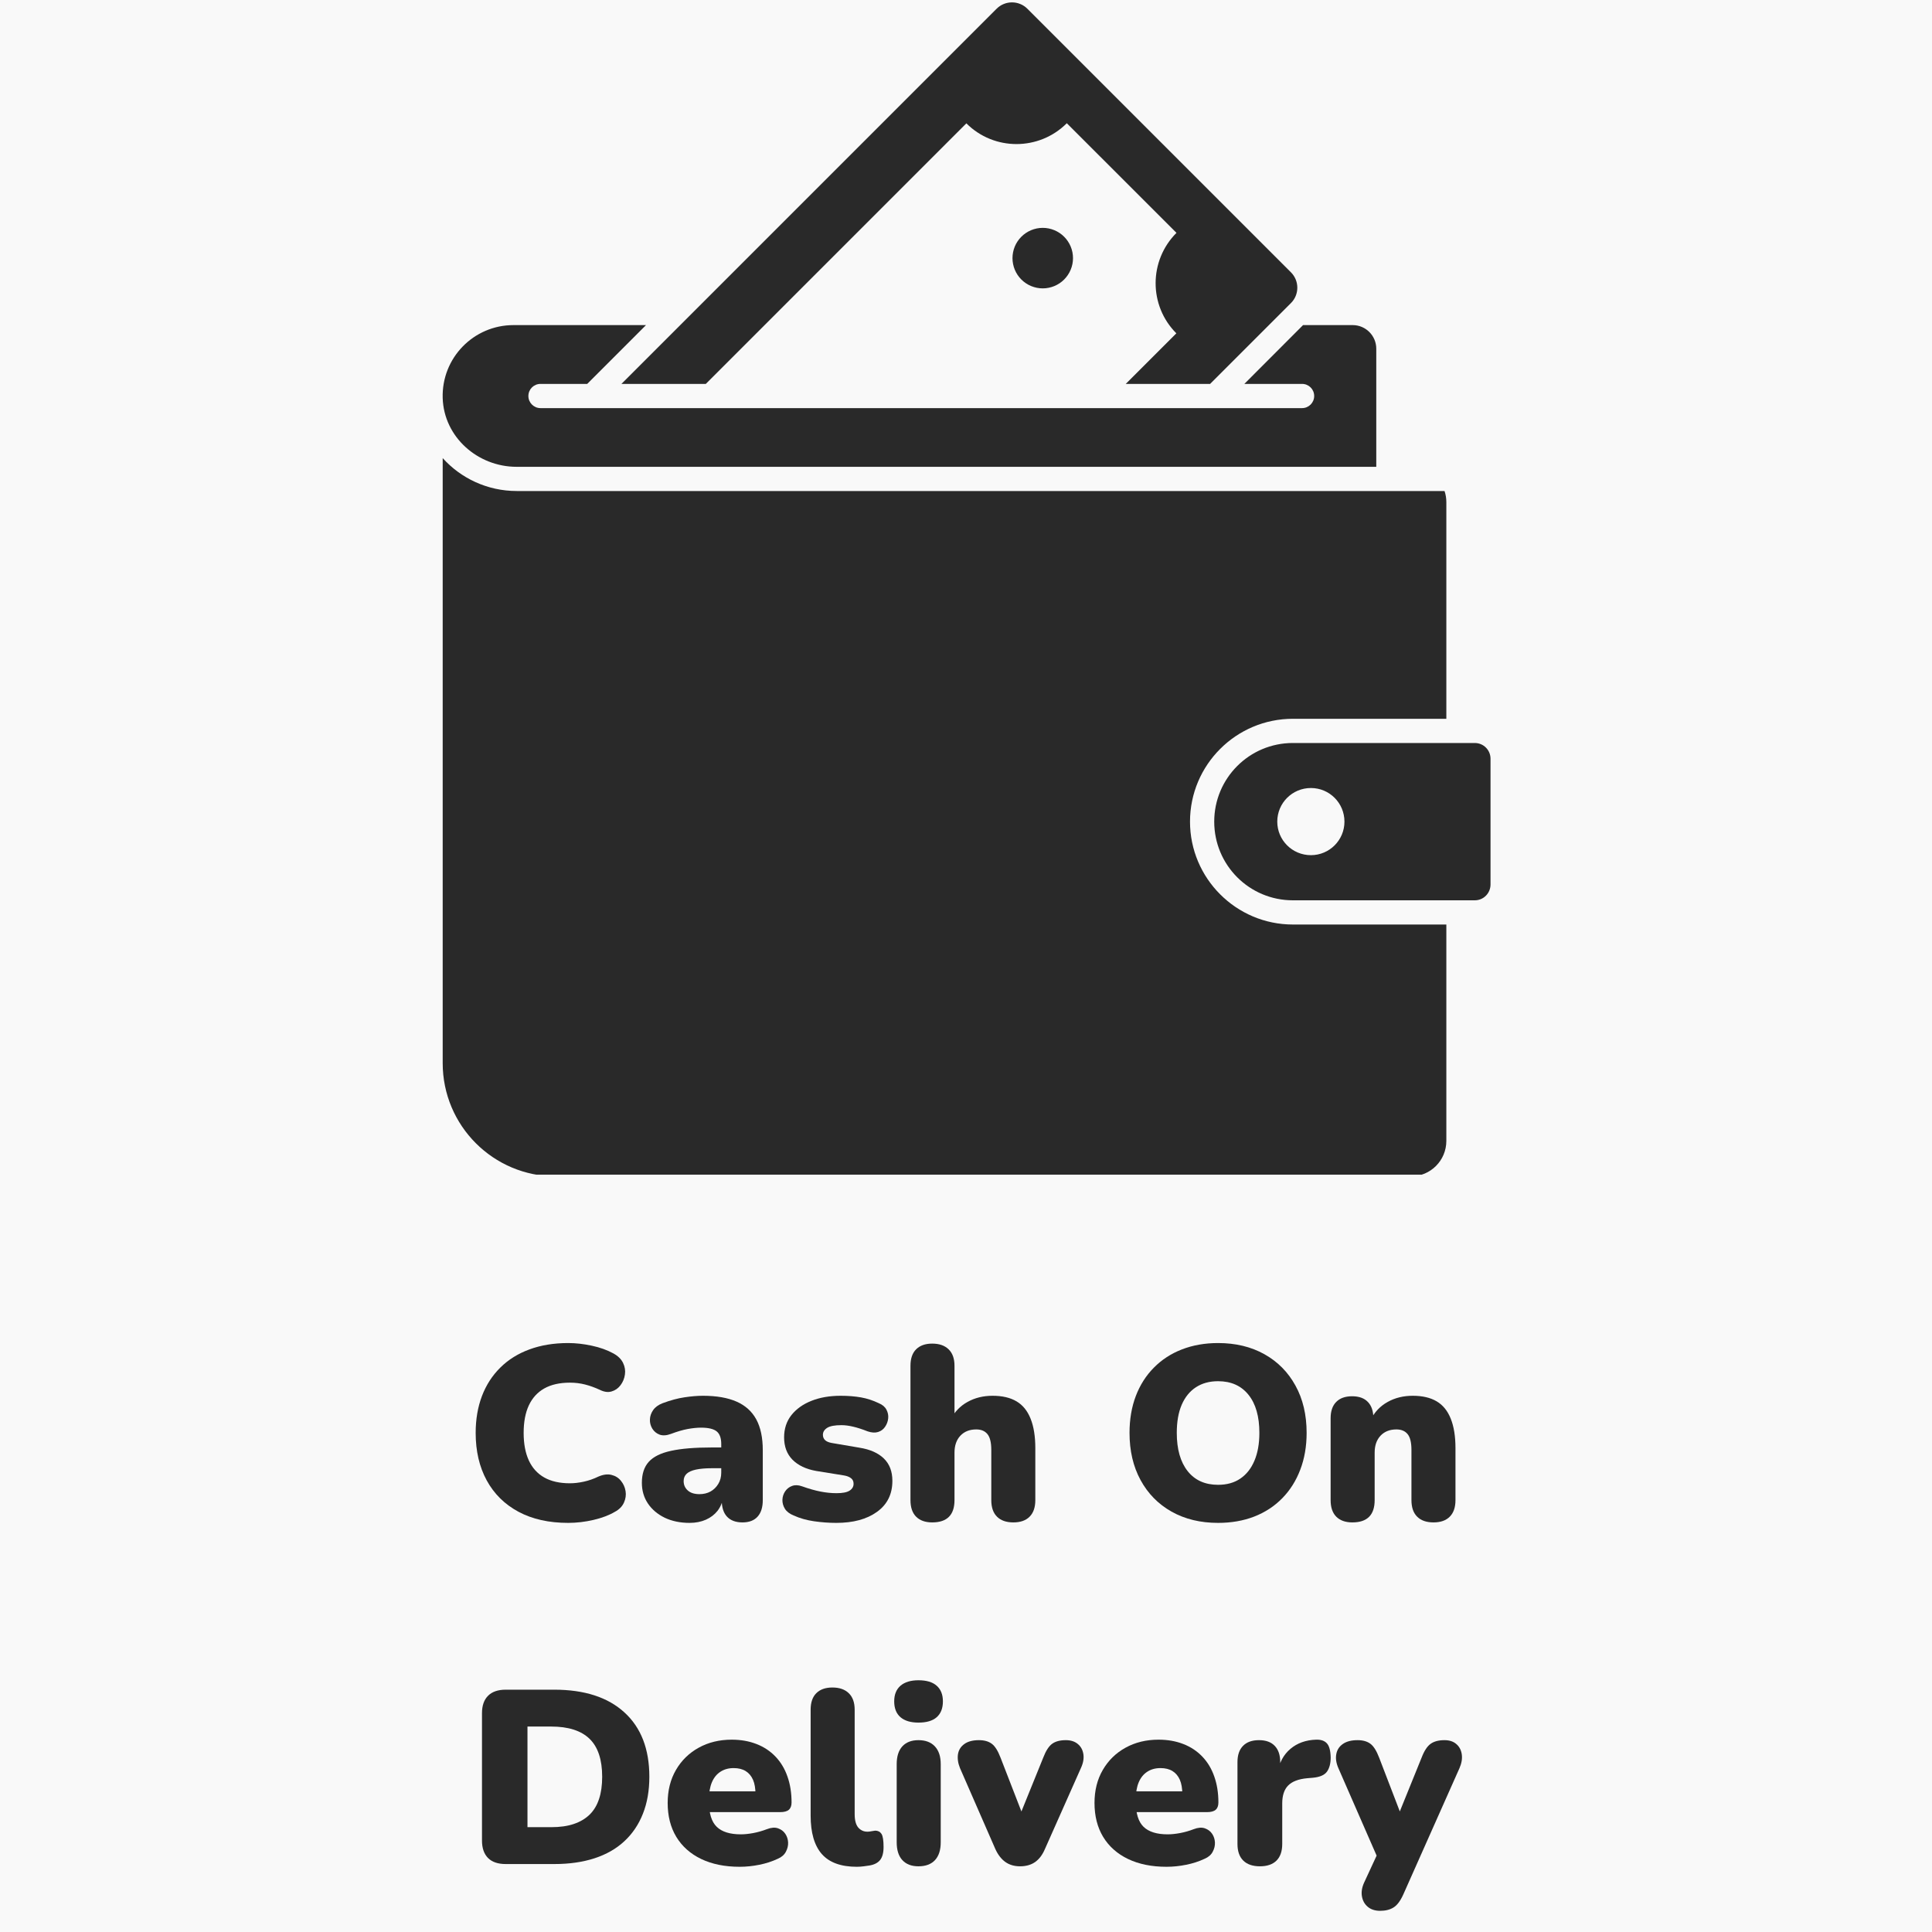
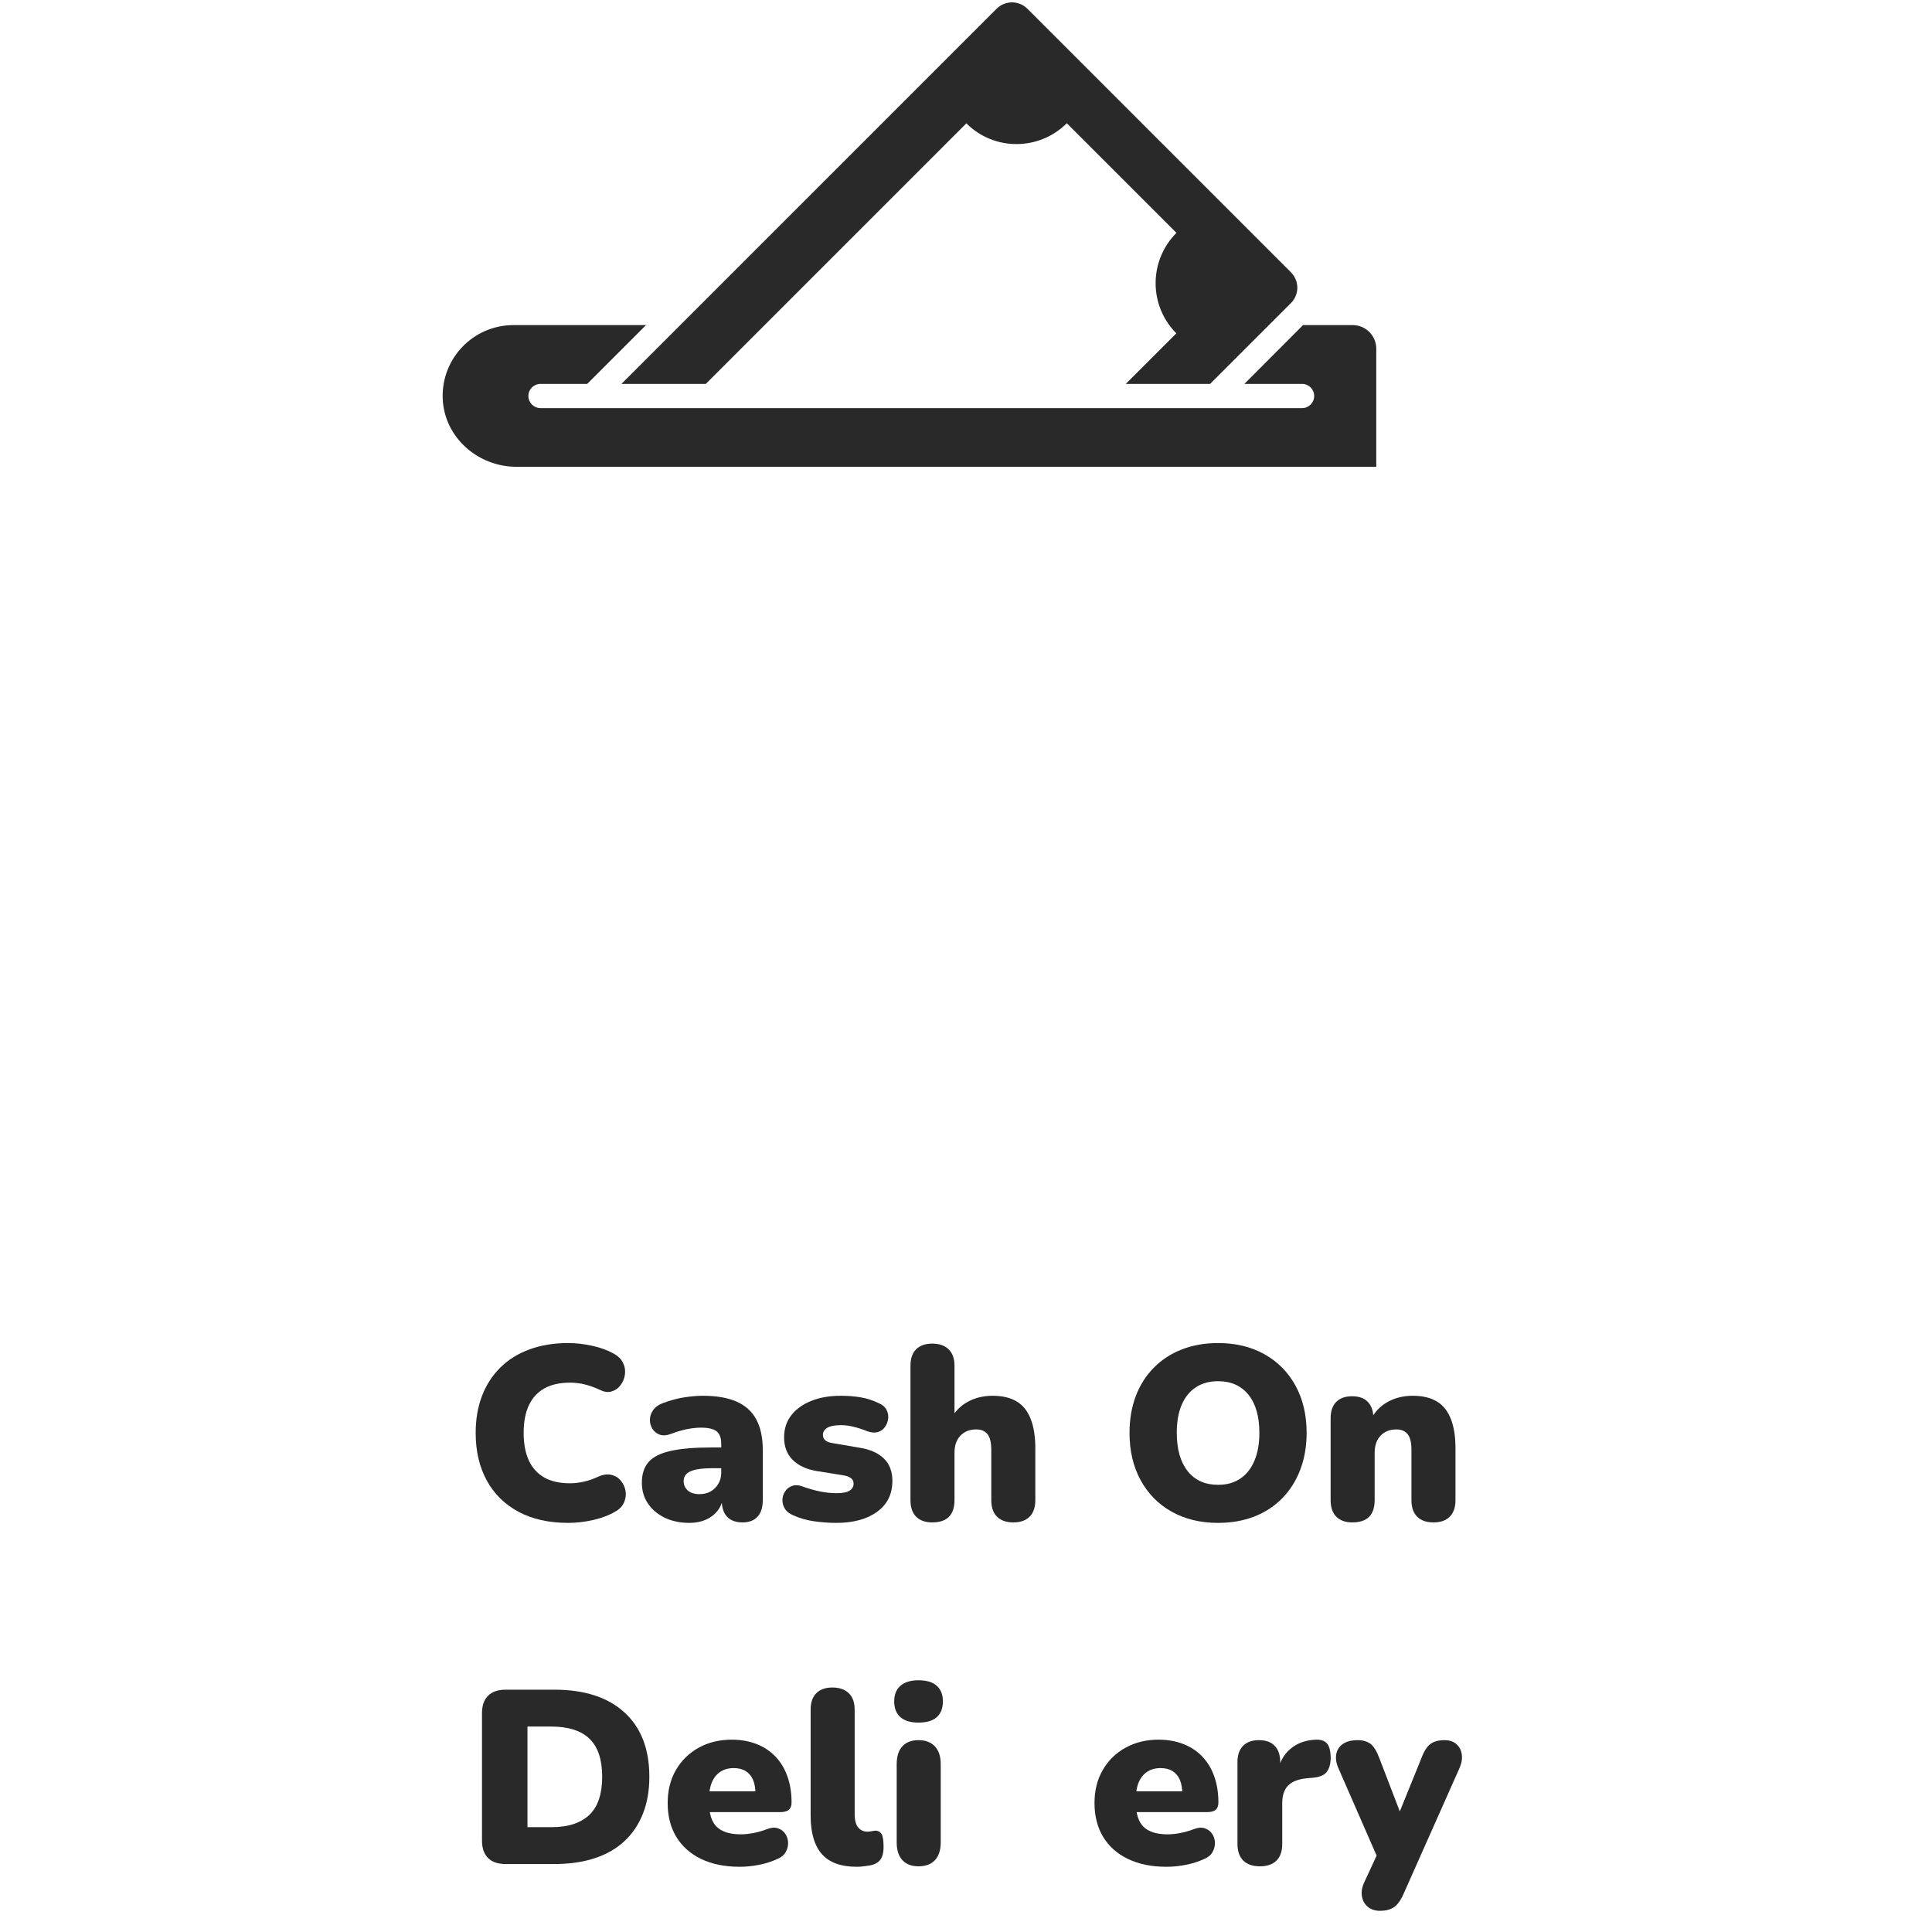
<svg xmlns="http://www.w3.org/2000/svg" version="1.0" preserveAspectRatio="xMidYMid meet" height="500" viewBox="0 0 375 375" zoomAndPan="magnify" width="500">
  <defs>
    <g />
    <clipPath id="03684ea8e8">
      <path clip-rule="nonzero" d="M 85.176 63 L 268 63 L 268 91 L 85.176 91 Z M 85.176 63" />
    </clipPath>
    <clipPath id="0a7e1af087">
      <path clip-rule="nonzero" d="M 85.176 88 L 281 88 L 281 228 L 85.176 228 Z M 85.176 88" />
    </clipPath>
    <clipPath id="4af86939fe">
-       <path clip-rule="nonzero" d="M 235 144 L 289.926 144 L 289.926 175 L 235 175 Z M 235 144" />
-     </clipPath>
+       </clipPath>
  </defs>
  <rect fill-opacity="1" height="450" y="-37.5" fill="#ffffff" width="450" x="-37.5" />
-   <rect fill-opacity="1" height="450" y="-37.5" fill="#f9f9f9" width="450" x="-37.5" />
  <g fill-opacity="1" fill="#292929">
    <g transform="translate(90.125, 295.06)">
      <g>
        <path d="M 20.156 0.531 C 16.414 0.531 13.203 -0.188 10.516 -1.625 C 7.828 -3.07 5.77 -5.102 4.344 -7.719 C 2.914 -10.344 2.203 -13.414 2.203 -16.938 C 2.203 -19.562 2.609 -21.945 3.422 -24.094 C 4.242 -26.238 5.43 -28.078 6.984 -29.609 C 8.535 -31.148 10.422 -32.328 12.641 -33.141 C 14.867 -33.961 17.375 -34.375 20.156 -34.375 C 21.633 -34.375 23.164 -34.203 24.75 -33.859 C 26.332 -33.523 27.727 -33.023 28.938 -32.359 C 29.832 -31.867 30.457 -31.254 30.812 -30.516 C 31.164 -29.785 31.285 -29.035 31.172 -28.266 C 31.066 -27.504 30.785 -26.816 30.328 -26.203 C 29.879 -25.598 29.301 -25.191 28.594 -24.984 C 27.895 -24.773 27.129 -24.879 26.297 -25.297 C 25.336 -25.742 24.383 -26.086 23.438 -26.328 C 22.5 -26.566 21.52 -26.688 20.5 -26.688 C 18.508 -26.688 16.848 -26.312 15.516 -25.562 C 14.191 -24.812 13.191 -23.711 12.516 -22.266 C 11.848 -20.828 11.516 -19.051 11.516 -16.938 C 11.516 -14.832 11.848 -13.051 12.516 -11.594 C 13.191 -10.133 14.191 -9.031 15.516 -8.281 C 16.848 -7.531 18.508 -7.156 20.5 -7.156 C 21.332 -7.156 22.227 -7.258 23.188 -7.469 C 24.145 -7.676 25.086 -8.004 26.016 -8.453 C 26.973 -8.867 27.828 -8.977 28.578 -8.781 C 29.336 -8.594 29.945 -8.207 30.406 -7.625 C 30.875 -7.051 31.172 -6.391 31.297 -5.641 C 31.422 -4.891 31.316 -4.145 30.984 -3.406 C 30.648 -2.664 30.066 -2.07 29.234 -1.625 C 28.109 -0.957 26.723 -0.43 25.078 -0.047 C 23.43 0.336 21.789 0.531 20.156 0.531 Z M 20.156 0.531" />
      </g>
    </g>
  </g>
  <g fill-opacity="1" fill="#292929">
    <g transform="translate(123.149, 295.06)">
      <g>
        <path d="M 10.703 0.531 C 8.879 0.531 7.27 0.195 5.875 -0.469 C 4.488 -1.145 3.398 -2.066 2.609 -3.234 C 1.828 -4.398 1.438 -5.738 1.438 -7.25 C 1.438 -8.977 1.883 -10.336 2.781 -11.328 C 3.676 -12.316 5.113 -13.023 7.094 -13.453 C 9.082 -13.891 11.727 -14.109 15.031 -14.109 L 17.656 -14.109 L 17.656 -10.078 L 15.031 -10.078 C 13.781 -10.078 12.742 -9.988 11.922 -9.812 C 11.109 -9.633 10.508 -9.363 10.125 -9 C 9.738 -8.633 9.547 -8.16 9.547 -7.578 C 9.547 -6.848 9.812 -6.242 10.344 -5.766 C 10.875 -5.285 11.633 -5.047 12.625 -5.047 C 13.426 -5.047 14.141 -5.219 14.766 -5.562 C 15.391 -5.914 15.891 -6.406 16.266 -7.031 C 16.648 -7.656 16.844 -8.383 16.844 -9.219 L 16.844 -14.781 C 16.844 -15.938 16.547 -16.754 15.953 -17.234 C 15.367 -17.711 14.352 -17.953 12.906 -17.953 C 12.145 -17.953 11.281 -17.863 10.312 -17.688 C 9.352 -17.508 8.285 -17.195 7.109 -16.75 C 6.242 -16.426 5.504 -16.375 4.891 -16.594 C 4.285 -16.82 3.812 -17.207 3.469 -17.75 C 3.133 -18.301 2.977 -18.895 3 -19.531 C 3.02 -20.176 3.227 -20.785 3.625 -21.359 C 4.02 -21.93 4.633 -22.379 5.469 -22.703 C 7.008 -23.273 8.426 -23.656 9.719 -23.844 C 11.008 -24.039 12.203 -24.141 13.297 -24.141 C 15.922 -24.141 18.086 -23.766 19.797 -23.016 C 21.516 -22.266 22.797 -21.113 23.641 -19.562 C 24.484 -18.008 24.906 -16.016 24.906 -13.578 L 24.906 -3.891 C 24.906 -2.484 24.566 -1.41 23.891 -0.672 C 23.223 0.066 22.25 0.438 20.969 0.438 C 19.664 0.438 18.664 0.066 17.969 -0.672 C 17.281 -1.41 16.938 -2.484 16.938 -3.891 L 16.938 -5.141 L 17.234 -4.469 C 17.066 -3.438 16.695 -2.551 16.125 -1.812 C 15.551 -1.082 14.801 -0.508 13.875 -0.094 C 12.945 0.32 11.891 0.531 10.703 0.531 Z M 10.703 0.531" />
      </g>
    </g>
  </g>
  <g fill-opacity="1" fill="#292929">
    <g transform="translate(150.413, 295.06)">
      <g>
        <path d="M 11.906 0.531 C 10.5 0.531 9.066 0.426 7.609 0.219 C 6.148 0.008 4.828 -0.363 3.641 -0.906 C 2.848 -1.227 2.281 -1.66 1.938 -2.203 C 1.602 -2.754 1.441 -3.332 1.453 -3.938 C 1.473 -4.539 1.648 -5.094 1.984 -5.594 C 2.328 -6.094 2.773 -6.441 3.328 -6.641 C 3.891 -6.848 4.523 -6.828 5.234 -6.578 C 6.578 -6.098 7.785 -5.754 8.859 -5.547 C 9.93 -5.336 10.961 -5.234 11.953 -5.234 C 13.141 -5.234 13.988 -5.398 14.5 -5.734 C 15.008 -6.066 15.266 -6.508 15.266 -7.062 C 15.266 -7.539 15.094 -7.906 14.75 -8.156 C 14.414 -8.414 13.945 -8.594 13.344 -8.688 L 8.016 -9.547 C 6.035 -9.898 4.5 -10.629 3.406 -11.734 C 2.32 -12.836 1.781 -14.285 1.781 -16.078 C 1.781 -17.742 2.25 -19.176 3.188 -20.375 C 4.133 -21.57 5.43 -22.5 7.078 -23.156 C 8.723 -23.812 10.617 -24.141 12.766 -24.141 C 14.203 -24.141 15.516 -24.035 16.703 -23.828 C 17.891 -23.617 19.039 -23.242 20.156 -22.703 C 20.863 -22.41 21.359 -21.992 21.641 -21.453 C 21.93 -20.91 22.047 -20.344 21.984 -19.75 C 21.922 -19.156 21.719 -18.609 21.375 -18.109 C 21.039 -17.617 20.586 -17.285 20.016 -17.109 C 19.441 -16.93 18.77 -16.973 18 -17.234 C 16.945 -17.648 16.008 -17.953 15.188 -18.141 C 14.375 -18.336 13.613 -18.438 12.906 -18.438 C 11.594 -18.438 10.664 -18.258 10.125 -17.906 C 9.582 -17.551 9.312 -17.102 9.312 -16.562 C 9.312 -16.145 9.453 -15.801 9.734 -15.531 C 10.023 -15.258 10.477 -15.07 11.094 -14.969 L 16.422 -14.062 C 18.461 -13.738 20.035 -13.039 21.141 -11.969 C 22.242 -10.906 22.797 -9.457 22.797 -7.625 C 22.797 -5.039 21.801 -3.035 19.812 -1.609 C 17.832 -0.18 15.195 0.531 11.906 0.531 Z M 11.906 0.531" />
      </g>
    </g>
  </g>
  <g fill-opacity="1" fill="#292929">
    <g transform="translate(174.221, 295.06)">
      <g>
        <path d="M 6.719 0.438 C 5.375 0.438 4.332 0.066 3.594 -0.672 C 2.863 -1.41 2.5 -2.484 2.5 -3.891 L 2.5 -29.953 C 2.5 -31.359 2.863 -32.426 3.594 -33.156 C 4.332 -33.895 5.375 -34.266 6.719 -34.266 C 8.094 -34.266 9.156 -33.895 9.906 -33.156 C 10.664 -32.426 11.047 -31.359 11.047 -29.953 L 11.047 -19.484 L 10.266 -19.484 C 11.035 -20.992 12.133 -22.145 13.562 -22.938 C 14.988 -23.738 16.613 -24.141 18.438 -24.141 C 20.32 -24.141 21.867 -23.781 23.078 -23.062 C 24.297 -22.344 25.207 -21.223 25.812 -19.703 C 26.426 -18.18 26.734 -16.27 26.734 -13.969 L 26.734 -3.891 C 26.734 -2.484 26.363 -1.41 25.625 -0.672 C 24.895 0.066 23.844 0.438 22.469 0.438 C 21.094 0.438 20.035 0.066 19.297 -0.672 C 18.555 -1.41 18.188 -2.484 18.188 -3.891 L 18.188 -13.625 C 18.188 -15.07 17.938 -16.098 17.438 -16.703 C 16.945 -17.305 16.223 -17.609 15.266 -17.609 C 13.984 -17.609 12.957 -17.203 12.188 -16.391 C 11.426 -15.578 11.047 -14.484 11.047 -13.109 L 11.047 -3.891 C 11.047 -1.004 9.602 0.438 6.719 0.438 Z M 6.719 0.438" />
      </g>
    </g>
  </g>
  <g fill-opacity="1" fill="#292929">
    <g transform="translate(203.309, 295.06)">
      <g />
    </g>
  </g>
  <g fill-opacity="1" fill="#292929">
    <g transform="translate(217.037, 295.06)">
      <g>
        <path d="M 19.391 0.531 C 15.961 0.531 12.953 -0.195 10.359 -1.656 C 7.773 -3.113 5.77 -5.156 4.344 -7.781 C 2.914 -10.406 2.203 -13.457 2.203 -16.938 C 2.203 -19.562 2.609 -21.945 3.422 -24.094 C 4.242 -26.238 5.414 -28.078 6.938 -29.609 C 8.457 -31.148 10.27 -32.328 12.375 -33.141 C 14.488 -33.961 16.828 -34.375 19.391 -34.375 C 22.816 -34.375 25.816 -33.648 28.391 -32.203 C 30.961 -30.766 32.969 -28.738 34.406 -26.125 C 35.852 -23.52 36.578 -20.457 36.578 -16.938 C 36.578 -14.32 36.164 -11.941 35.344 -9.797 C 34.531 -7.648 33.363 -5.801 31.844 -4.25 C 30.32 -2.695 28.504 -1.508 26.391 -0.688 C 24.285 0.125 21.953 0.531 19.391 0.531 Z M 19.391 -6.859 C 21.086 -6.859 22.523 -7.258 23.703 -8.062 C 24.891 -8.863 25.801 -10.016 26.438 -11.516 C 27.082 -13.023 27.406 -14.832 27.406 -16.938 C 27.406 -20.113 26.703 -22.578 25.297 -24.328 C 23.891 -26.086 21.922 -26.969 19.391 -26.969 C 17.723 -26.969 16.289 -26.578 15.094 -25.797 C 13.895 -25.016 12.973 -23.879 12.328 -22.391 C 11.691 -20.898 11.375 -19.082 11.375 -16.938 C 11.375 -13.77 12.078 -11.297 13.484 -9.516 C 14.891 -7.742 16.859 -6.859 19.391 -6.859 Z M 19.391 -6.859" />
      </g>
    </g>
  </g>
  <g fill-opacity="1" fill="#292929">
    <g transform="translate(255.773, 295.06)">
      <g>
        <path d="M 6.719 0.438 C 5.375 0.438 4.332 0.066 3.594 -0.672 C 2.863 -1.41 2.5 -2.484 2.5 -3.891 L 2.5 -19.781 C 2.5 -21.156 2.859 -22.207 3.578 -22.938 C 4.297 -23.676 5.328 -24.047 6.672 -24.047 C 8.016 -24.047 9.035 -23.676 9.734 -22.938 C 10.441 -22.207 10.797 -21.156 10.797 -19.781 L 10.797 -17.516 L 10.266 -19.484 C 11.035 -20.992 12.133 -22.145 13.562 -22.938 C 14.988 -23.738 16.613 -24.141 18.438 -24.141 C 20.32 -24.141 21.867 -23.781 23.078 -23.062 C 24.297 -22.344 25.207 -21.223 25.812 -19.703 C 26.426 -18.18 26.734 -16.27 26.734 -13.969 L 26.734 -3.891 C 26.734 -2.484 26.363 -1.41 25.625 -0.672 C 24.895 0.066 23.844 0.438 22.469 0.438 C 21.094 0.438 20.035 0.066 19.297 -0.672 C 18.555 -1.41 18.188 -2.484 18.188 -3.891 L 18.188 -13.625 C 18.188 -15.07 17.938 -16.098 17.438 -16.703 C 16.945 -17.305 16.223 -17.609 15.266 -17.609 C 13.984 -17.609 12.957 -17.203 12.188 -16.391 C 11.426 -15.578 11.047 -14.484 11.047 -13.109 L 11.047 -3.891 C 11.047 -1.004 9.602 0.438 6.719 0.438 Z M 6.719 0.438" />
      </g>
    </g>
  </g>
  <g fill-opacity="1" fill="#292929">
    <g transform="translate(90.476, 361.81)">
      <g>
        <path d="M 7.688 0 C 6.176 0 5.031 -0.391 4.25 -1.172 C 3.469 -1.961 3.078 -3.094 3.078 -4.562 L 3.078 -29.281 C 3.078 -30.75 3.469 -31.875 4.25 -32.656 C 5.031 -33.445 6.176 -33.844 7.688 -33.844 L 17.094 -33.844 C 22.977 -33.844 27.523 -32.367 30.734 -29.422 C 33.953 -26.484 35.562 -22.32 35.562 -16.938 C 35.562 -14.25 35.145 -11.859 34.312 -9.766 C 33.488 -7.672 32.289 -5.895 30.719 -4.438 C 29.156 -2.977 27.227 -1.875 24.938 -1.125 C 22.645 -0.375 20.031 0 17.094 0 Z M 11.906 -7.156 L 16.516 -7.156 C 18.211 -7.156 19.676 -7.363 20.906 -7.781 C 22.133 -8.195 23.156 -8.801 23.969 -9.594 C 24.789 -10.395 25.398 -11.406 25.797 -12.625 C 26.203 -13.844 26.406 -15.281 26.406 -16.938 C 26.406 -20.27 25.586 -22.727 23.953 -24.312 C 22.316 -25.895 19.836 -26.688 16.516 -26.688 L 11.906 -26.688 Z M 11.906 -7.156" />
      </g>
    </g>
  </g>
  <g fill-opacity="1" fill="#292929">
    <g transform="translate(128.204, 361.81)">
      <g>
        <path d="M 15.359 0.531 C 12.484 0.531 9.992 0.023 7.891 -0.984 C 5.797 -1.992 4.188 -3.426 3.062 -5.281 C 1.945 -7.133 1.391 -9.328 1.391 -11.859 C 1.391 -14.285 1.926 -16.422 3 -18.266 C 4.07 -20.109 5.539 -21.547 7.406 -22.578 C 9.281 -23.617 11.422 -24.141 13.828 -24.141 C 15.586 -24.141 17.188 -23.859 18.625 -23.297 C 20.062 -22.742 21.289 -21.93 22.312 -20.859 C 23.344 -19.785 24.117 -18.492 24.641 -16.984 C 25.172 -15.484 25.438 -13.805 25.438 -11.953 C 25.438 -11.305 25.258 -10.832 24.906 -10.531 C 24.562 -10.227 24.004 -10.078 23.234 -10.078 L 8.547 -10.078 L 8.547 -14.109 L 19.203 -14.109 L 18.438 -13.484 C 18.438 -14.672 18.273 -15.629 17.953 -16.359 C 17.629 -17.098 17.156 -17.66 16.531 -18.047 C 15.906 -18.43 15.129 -18.625 14.203 -18.625 C 13.211 -18.625 12.359 -18.391 11.641 -17.922 C 10.922 -17.461 10.367 -16.785 9.984 -15.891 C 9.598 -14.992 9.406 -13.875 9.406 -12.531 L 9.406 -12.094 C 9.406 -9.82 9.91 -8.195 10.922 -7.219 C 11.93 -6.25 13.488 -5.766 15.594 -5.766 C 16.301 -5.766 17.109 -5.848 18.016 -6.016 C 18.93 -6.191 19.805 -6.441 20.641 -6.766 C 21.473 -7.086 22.191 -7.145 22.797 -6.938 C 23.41 -6.727 23.883 -6.375 24.219 -5.875 C 24.551 -5.383 24.734 -4.828 24.766 -4.203 C 24.797 -3.578 24.648 -2.969 24.328 -2.375 C 24.016 -1.781 23.488 -1.328 22.75 -1.016 C 21.633 -0.492 20.441 -0.109 19.172 0.141 C 17.91 0.398 16.641 0.531 15.359 0.531 Z M 15.359 0.531" />
      </g>
    </g>
  </g>
  <g fill-opacity="1" fill="#292929">
    <g transform="translate(154.844, 361.81)">
      <g>
        <path d="M 11.469 0.531 C 8.395 0.531 6.129 -0.289 4.672 -1.938 C 3.223 -3.594 2.5 -6.082 2.5 -9.406 L 2.5 -29.953 C 2.5 -31.359 2.863 -32.426 3.594 -33.156 C 4.332 -33.895 5.375 -34.266 6.719 -34.266 C 8.094 -34.266 9.156 -33.895 9.906 -33.156 C 10.664 -32.426 11.047 -31.359 11.047 -29.953 L 11.047 -9.703 C 11.047 -8.516 11.273 -7.645 11.734 -7.094 C 12.203 -6.551 12.801 -6.281 13.531 -6.281 C 13.758 -6.281 13.992 -6.305 14.234 -6.359 C 14.473 -6.41 14.738 -6.453 15.031 -6.484 C 15.57 -6.484 15.977 -6.273 16.25 -5.859 C 16.52 -5.441 16.656 -4.594 16.656 -3.312 C 16.656 -2.188 16.43 -1.344 15.984 -0.781 C 15.535 -0.227 14.848 0.125 13.922 0.281 C 13.66 0.32 13.289 0.375 12.812 0.438 C 12.332 0.5 11.883 0.531 11.469 0.531 Z M 11.469 0.531" />
      </g>
    </g>
  </g>
  <g fill-opacity="1" fill="#292929">
    <g transform="translate(171.548, 361.81)">
      <g>
        <path d="M 6.719 0.438 C 5.375 0.438 4.332 0.035 3.594 -0.766 C 2.863 -1.566 2.5 -2.719 2.5 -4.219 L 2.5 -19.391 C 2.5 -20.891 2.863 -22.039 3.594 -22.844 C 4.332 -23.645 5.375 -24.047 6.719 -24.047 C 8.094 -24.047 9.156 -23.645 9.906 -22.844 C 10.664 -22.039 11.047 -20.891 11.047 -19.391 L 11.047 -4.219 C 11.047 -2.719 10.676 -1.566 9.938 -0.766 C 9.195 0.035 8.125 0.438 6.719 0.438 Z M 6.719 -27.453 C 5.219 -27.453 4.055 -27.801 3.234 -28.5 C 2.422 -29.207 2.016 -30.234 2.016 -31.578 C 2.016 -32.891 2.422 -33.898 3.234 -34.609 C 4.055 -35.316 5.219 -35.672 6.719 -35.672 C 8.289 -35.672 9.473 -35.316 10.266 -34.609 C 11.066 -33.898 11.469 -32.891 11.469 -31.578 C 11.469 -30.234 11.066 -29.207 10.266 -28.5 C 9.473 -27.801 8.289 -27.453 6.719 -27.453 Z M 6.719 -27.453" />
      </g>
    </g>
  </g>
  <g fill-opacity="1" fill="#292929">
    <g transform="translate(185.036, 361.81)">
      <g>
-         <path d="M 12.953 0.438 C 11.836 0.438 10.883 0.156 10.094 -0.406 C 9.312 -0.969 8.664 -1.805 8.156 -2.922 L 1.297 -18.625 C 0.91 -19.582 0.781 -20.477 0.906 -21.312 C 1.039 -22.145 1.453 -22.805 2.141 -23.297 C 2.828 -23.797 3.773 -24.047 4.984 -24.047 C 6.016 -24.047 6.844 -23.812 7.469 -23.344 C 8.094 -22.883 8.66 -21.984 9.172 -20.641 L 14.016 -8.156 L 12.391 -8.156 L 17.469 -20.688 C 17.977 -22 18.551 -22.883 19.188 -23.344 C 19.832 -23.812 20.719 -24.047 21.844 -24.047 C 22.801 -24.047 23.578 -23.797 24.172 -23.297 C 24.766 -22.805 25.125 -22.145 25.25 -21.312 C 25.375 -20.477 25.211 -19.582 24.766 -18.625 L 17.766 -2.875 C 17.285 -1.758 16.648 -0.926 15.859 -0.375 C 15.078 0.164 14.109 0.438 12.953 0.438 Z M 12.953 0.438" />
-       </g>
+         </g>
    </g>
  </g>
  <g fill-opacity="1" fill="#292929">
    <g transform="translate(211.052, 361.81)">
      <g>
        <path d="M 15.359 0.531 C 12.484 0.531 9.992 0.023 7.891 -0.984 C 5.797 -1.992 4.188 -3.426 3.062 -5.281 C 1.945 -7.133 1.391 -9.328 1.391 -11.859 C 1.391 -14.285 1.926 -16.422 3 -18.266 C 4.07 -20.109 5.539 -21.547 7.406 -22.578 C 9.281 -23.617 11.422 -24.141 13.828 -24.141 C 15.586 -24.141 17.188 -23.859 18.625 -23.297 C 20.062 -22.742 21.289 -21.93 22.312 -20.859 C 23.344 -19.785 24.117 -18.492 24.641 -16.984 C 25.172 -15.484 25.438 -13.805 25.438 -11.953 C 25.438 -11.305 25.258 -10.832 24.906 -10.531 C 24.562 -10.227 24.004 -10.078 23.234 -10.078 L 8.547 -10.078 L 8.547 -14.109 L 19.203 -14.109 L 18.438 -13.484 C 18.438 -14.672 18.273 -15.629 17.953 -16.359 C 17.629 -17.098 17.156 -17.66 16.531 -18.047 C 15.906 -18.43 15.129 -18.625 14.203 -18.625 C 13.211 -18.625 12.359 -18.391 11.641 -17.922 C 10.922 -17.461 10.367 -16.785 9.984 -15.891 C 9.598 -14.992 9.406 -13.875 9.406 -12.531 L 9.406 -12.094 C 9.406 -9.82 9.91 -8.195 10.922 -7.219 C 11.93 -6.25 13.488 -5.766 15.594 -5.766 C 16.301 -5.766 17.109 -5.848 18.016 -6.016 C 18.93 -6.191 19.805 -6.441 20.641 -6.766 C 21.473 -7.086 22.191 -7.145 22.797 -6.938 C 23.41 -6.727 23.883 -6.375 24.219 -5.875 C 24.551 -5.383 24.734 -4.828 24.766 -4.203 C 24.797 -3.578 24.648 -2.969 24.328 -2.375 C 24.016 -1.781 23.488 -1.328 22.75 -1.016 C 21.633 -0.492 20.441 -0.109 19.172 0.141 C 17.91 0.398 16.641 0.531 15.359 0.531 Z M 15.359 0.531" />
      </g>
    </g>
  </g>
  <g fill-opacity="1" fill="#292929">
    <g transform="translate(237.692, 361.81)">
      <g>
        <path d="M 6.859 0.438 C 5.453 0.438 4.375 0.066 3.625 -0.672 C 2.875 -1.41 2.5 -2.484 2.5 -3.891 L 2.5 -19.781 C 2.5 -21.156 2.859 -22.207 3.578 -22.938 C 4.297 -23.676 5.328 -24.047 6.672 -24.047 C 8.016 -24.047 9.035 -23.676 9.734 -22.938 C 10.441 -22.207 10.797 -21.156 10.797 -19.781 L 10.797 -17.812 L 10.312 -17.812 C 10.633 -19.727 11.457 -21.242 12.781 -22.359 C 14.113 -23.484 15.773 -24.078 17.766 -24.141 C 18.691 -24.172 19.383 -23.938 19.844 -23.438 C 20.312 -22.945 20.562 -22.031 20.594 -20.688 C 20.594 -19.531 20.352 -18.613 19.875 -17.938 C 19.395 -17.27 18.484 -16.875 17.141 -16.75 L 16.031 -16.656 C 14.332 -16.5 13.098 -16.023 12.328 -15.234 C 11.566 -14.453 11.188 -13.297 11.188 -11.766 L 11.188 -3.891 C 11.188 -2.484 10.816 -1.41 10.078 -0.672 C 9.336 0.066 8.266 0.438 6.859 0.438 Z M 6.859 0.438" />
      </g>
    </g>
  </g>
  <g fill-opacity="1" fill="#292929">
    <g transform="translate(258.524, 361.81)">
      <g>
        <path d="M 9.359 9.078 C 8.367 9.078 7.566 8.816 6.953 8.297 C 6.348 7.785 5.973 7.113 5.828 6.281 C 5.68 5.457 5.816 4.578 6.234 3.641 L 9.453 -3.312 L 9.453 0.141 L 1.25 -18.625 C 0.832 -19.582 0.695 -20.477 0.844 -21.312 C 0.988 -22.145 1.41 -22.805 2.109 -23.297 C 2.816 -23.797 3.773 -24.047 4.984 -24.047 C 6.016 -24.047 6.844 -23.812 7.469 -23.344 C 8.094 -22.883 8.66 -21.984 9.172 -20.641 L 13.969 -8.156 L 12.344 -8.156 L 17.422 -20.688 C 17.93 -22 18.516 -22.883 19.172 -23.344 C 19.828 -23.812 20.719 -24.047 21.844 -24.047 C 22.801 -24.047 23.566 -23.797 24.141 -23.297 C 24.723 -22.805 25.078 -22.145 25.203 -21.312 C 25.328 -20.477 25.18 -19.582 24.766 -18.625 L 13.875 5.859 C 13.301 7.141 12.664 7.992 11.969 8.422 C 11.281 8.859 10.41 9.078 9.359 9.078 Z M 9.359 9.078" />
      </g>
    </g>
  </g>
  <g clip-path="url(#03684ea8e8)">
    <path fill-rule="nonzero" fill-opacity="1" d="M 262.555 63.102 L 252.922 63.102 L 241.527 74.516 L 252.734 74.516 C 254.027 74.516 255.082 75.551 255.082 76.867 C 255.082 78.156 254.027 79.215 252.734 79.215 L 104.906 79.215 C 103.617 79.215 102.559 78.156 102.559 76.867 C 102.559 75.551 103.617 74.516 104.906 74.516 L 113.977 74.516 L 125.391 63.102 L 99.668 63.102 C 91.918 63.102 85.691 69.488 85.926 77.266 C 86.164 84.828 92.715 90.609 100.281 90.609 L 267.133 90.609 L 267.133 67.68 C 267.133 65.168 265.09 63.102 262.555 63.102 Z M 262.555 63.102" fill="#292929" />
  </g>
  <g clip-path="url(#0a7e1af087)">
-     <path fill-rule="nonzero" fill-opacity="1" d="M 230.98 159.48 C 230.98 170.477 239.93 179.449 250.949 179.449 L 280.734 179.449 L 280.734 221.449 C 280.734 225.254 277.656 228.332 273.852 228.332 L 107.891 228.332 C 95.746 228.332 85.926 218.492 85.926 206.344 L 85.926 88.918 C 89.426 92.816 94.594 95.305 100.281 95.305 L 280.383 95.305 C 280.617 95.988 280.734 96.715 280.734 97.469 L 280.734 139.516 L 250.949 139.516 C 239.93 139.516 230.98 148.465 230.98 159.48 Z M 230.98 159.48" fill="#292929" />
-   </g>
+     </g>
  <g clip-path="url(#4af86939fe)">
    <path fill-rule="nonzero" fill-opacity="1" d="M 286.254 144.215 L 250.949 144.215 C 242.492 144.215 235.68 151.051 235.68 159.48 C 235.68 167.914 242.492 174.75 250.949 174.75 L 286.254 174.75 C 287.969 174.75 289.309 173.363 289.309 171.672 L 289.309 147.266 C 289.309 145.598 287.969 144.215 286.254 144.215 Z M 254.449 165.988 C 250.832 165.988 247.918 163.074 247.918 159.48 C 247.918 155.863 250.832 152.953 254.449 152.953 C 258.043 152.953 260.957 155.863 260.957 159.48 C 260.957 163.074 258.043 165.988 254.449 165.988 Z M 254.449 165.988" fill="#292929" />
  </g>
  <path fill-rule="nonzero" fill-opacity="1" d="M 250.574 58.824 L 234.883 74.516 L 218.508 74.516 L 228.328 64.699 C 222.949 59.316 222.973 50.578 228.352 45.199 L 207.066 23.918 C 201.688 29.297 192.949 29.32 187.57 23.941 L 136.996 74.516 L 120.621 74.516 L 193.445 1.695 C 195.09 0.051 197.766 0.051 199.41 1.695 L 250.574 52.859 C 252.219 54.504 252.219 57.184 250.574 58.824 Z M 250.574 58.824" fill="#292929" />
-   <path fill-rule="nonzero" fill-opacity="1" d="M 208.27 50.102 C 208.27 50.484 208.23 50.867 208.156 51.246 C 208.082 51.625 207.969 51.992 207.82 52.348 C 207.676 52.703 207.492 53.043 207.277 53.363 C 207.066 53.684 206.82 53.98 206.547 54.254 C 206.277 54.527 205.98 54.77 205.66 54.984 C 205.336 55.199 205 55.379 204.645 55.527 C 204.285 55.672 203.918 55.785 203.543 55.859 C 203.164 55.938 202.781 55.973 202.395 55.973 C 202.012 55.973 201.629 55.938 201.25 55.859 C 200.871 55.785 200.504 55.672 200.148 55.527 C 199.793 55.379 199.453 55.199 199.133 54.984 C 198.812 54.77 198.516 54.527 198.242 54.254 C 197.969 53.98 197.727 53.684 197.512 53.363 C 197.297 53.043 197.117 52.703 196.969 52.348 C 196.824 51.992 196.711 51.625 196.637 51.246 C 196.562 50.867 196.523 50.484 196.523 50.102 C 196.523 49.715 196.562 49.332 196.637 48.953 C 196.711 48.578 196.824 48.211 196.969 47.852 C 197.117 47.496 197.297 47.16 197.512 46.84 C 197.727 46.516 197.969 46.223 198.242 45.949 C 198.516 45.676 198.812 45.434 199.133 45.219 C 199.453 45.004 199.793 44.824 200.148 44.676 C 200.504 44.527 200.871 44.418 201.25 44.34 C 201.629 44.266 202.012 44.227 202.395 44.227 C 202.781 44.227 203.164 44.266 203.543 44.34 C 203.918 44.418 204.285 44.527 204.645 44.676 C 205 44.824 205.336 45.004 205.66 45.219 C 205.98 45.434 206.277 45.676 206.547 45.949 C 206.82 46.223 207.066 46.516 207.277 46.84 C 207.492 47.16 207.676 47.496 207.82 47.852 C 207.969 48.211 208.082 48.578 208.156 48.953 C 208.23 49.332 208.27 49.715 208.27 50.102 Z M 208.27 50.102" fill="#292929" />
</svg>